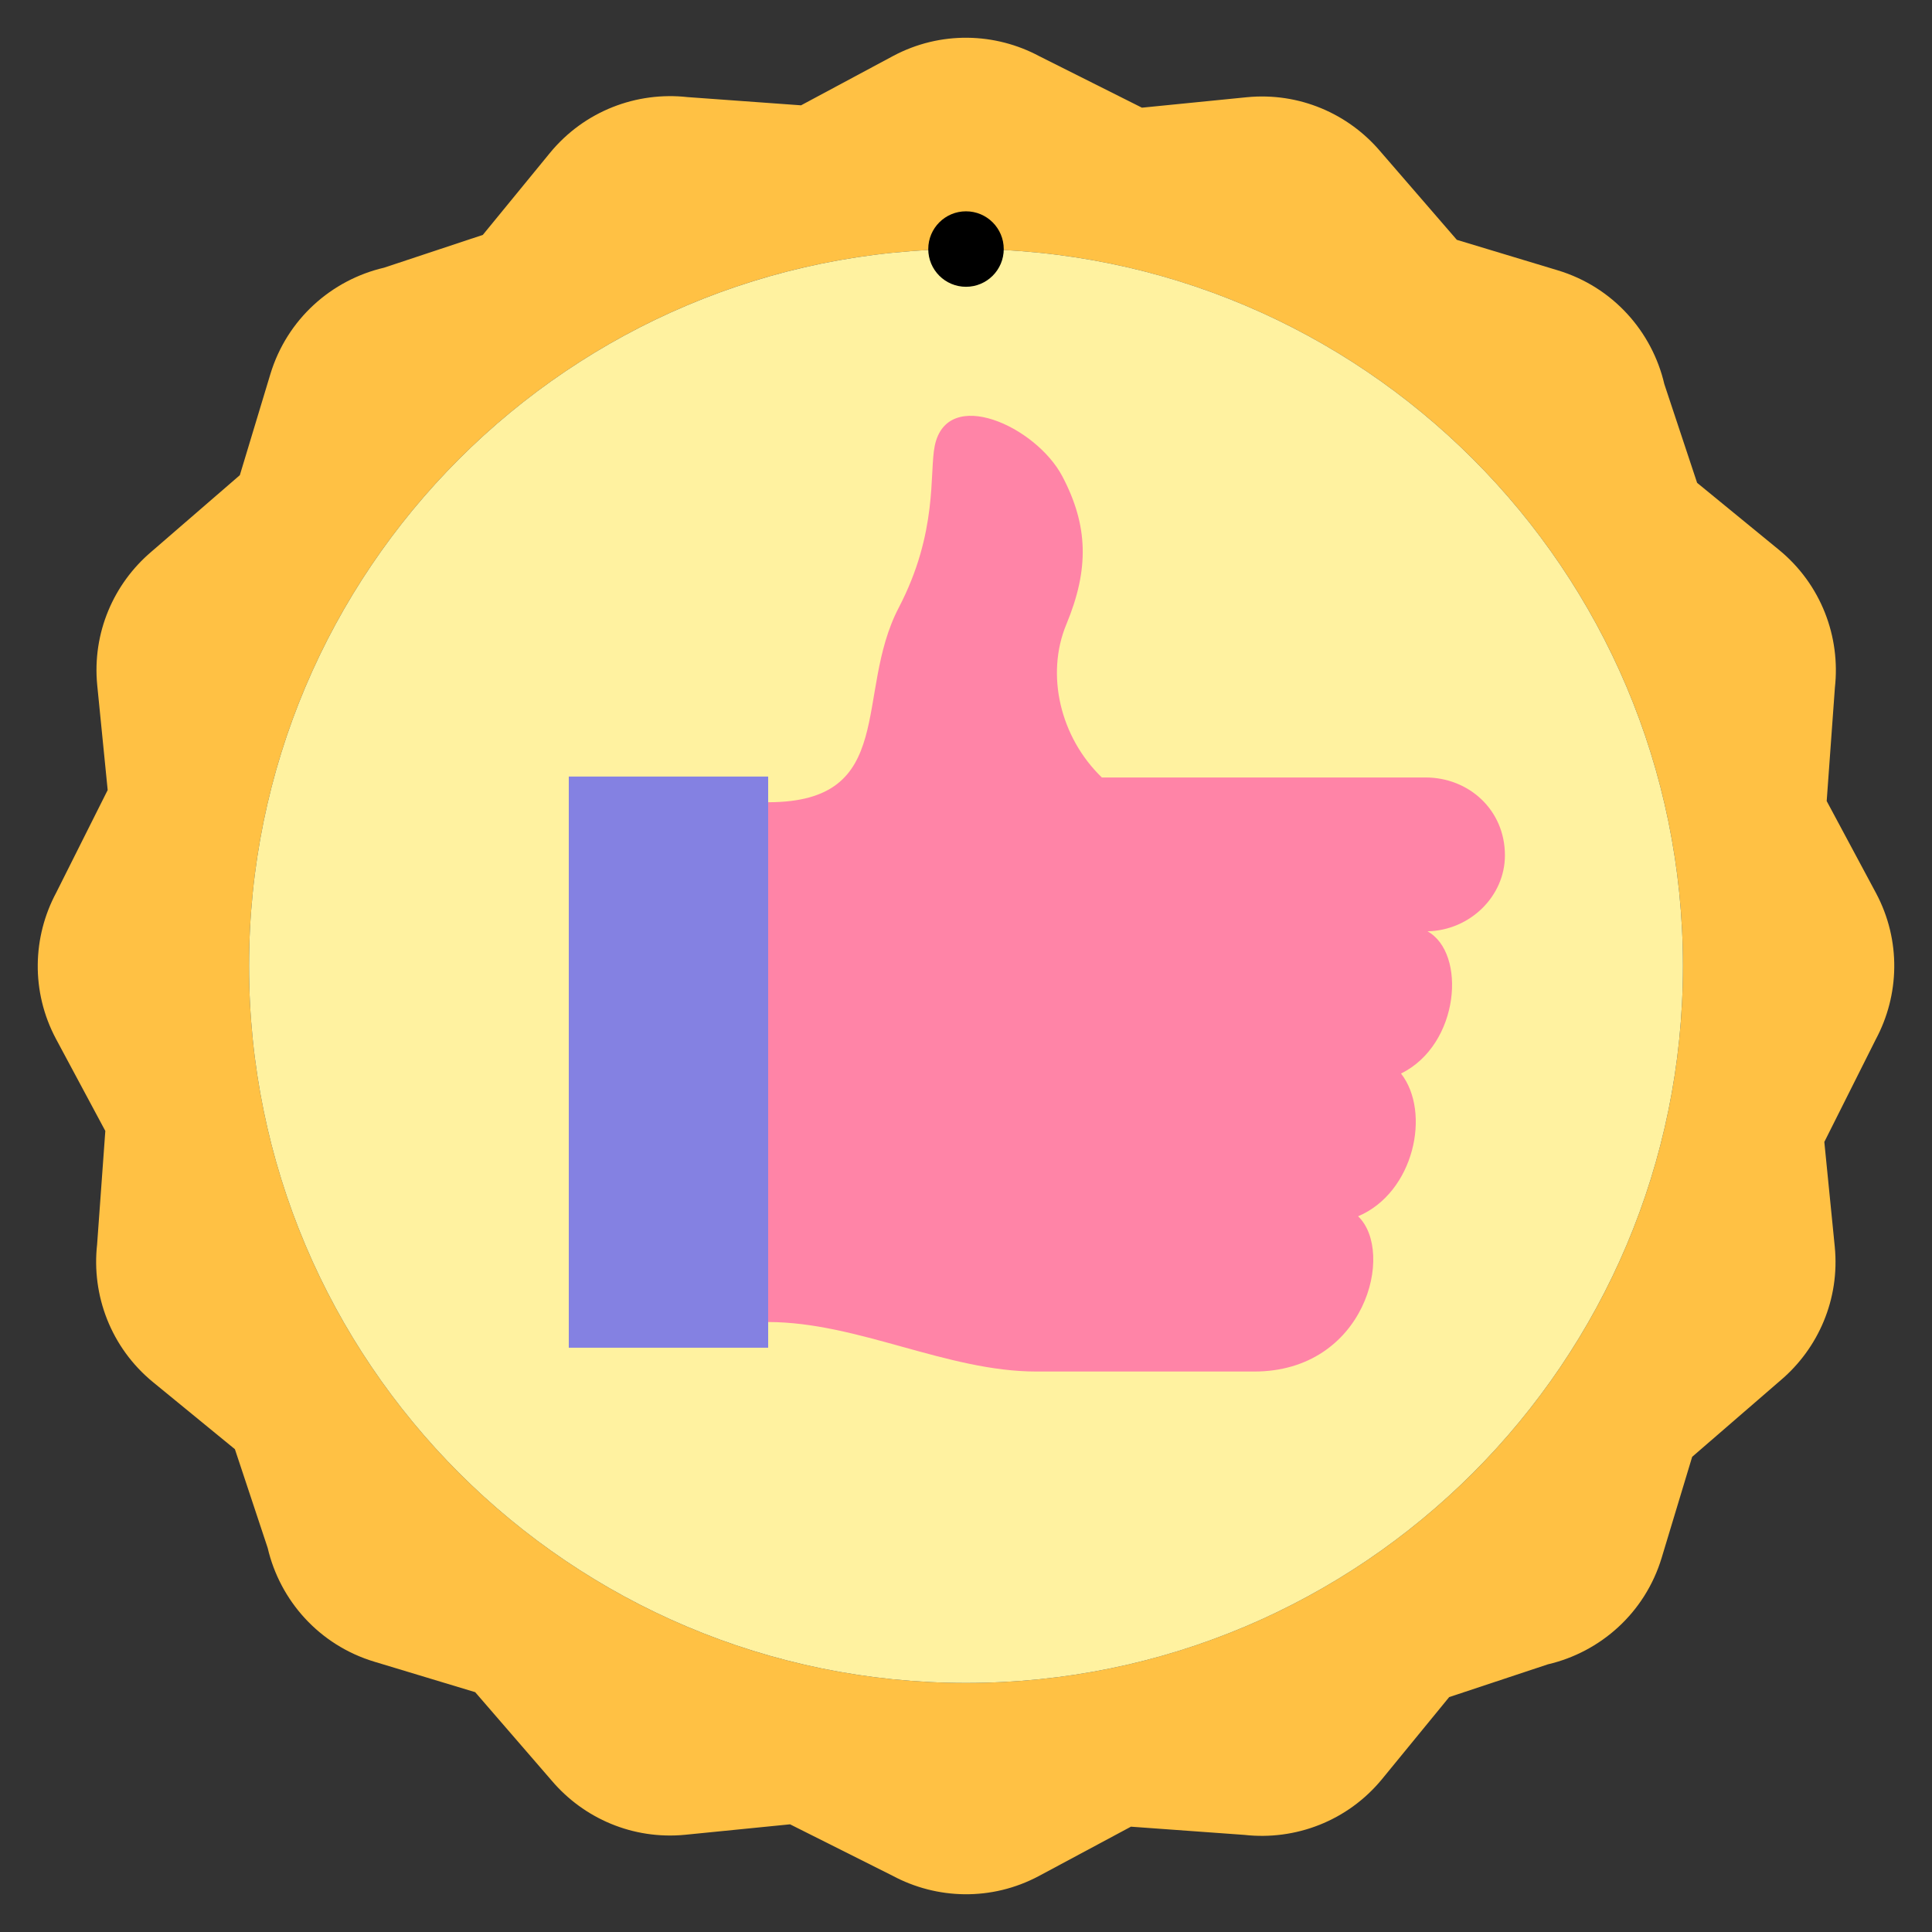
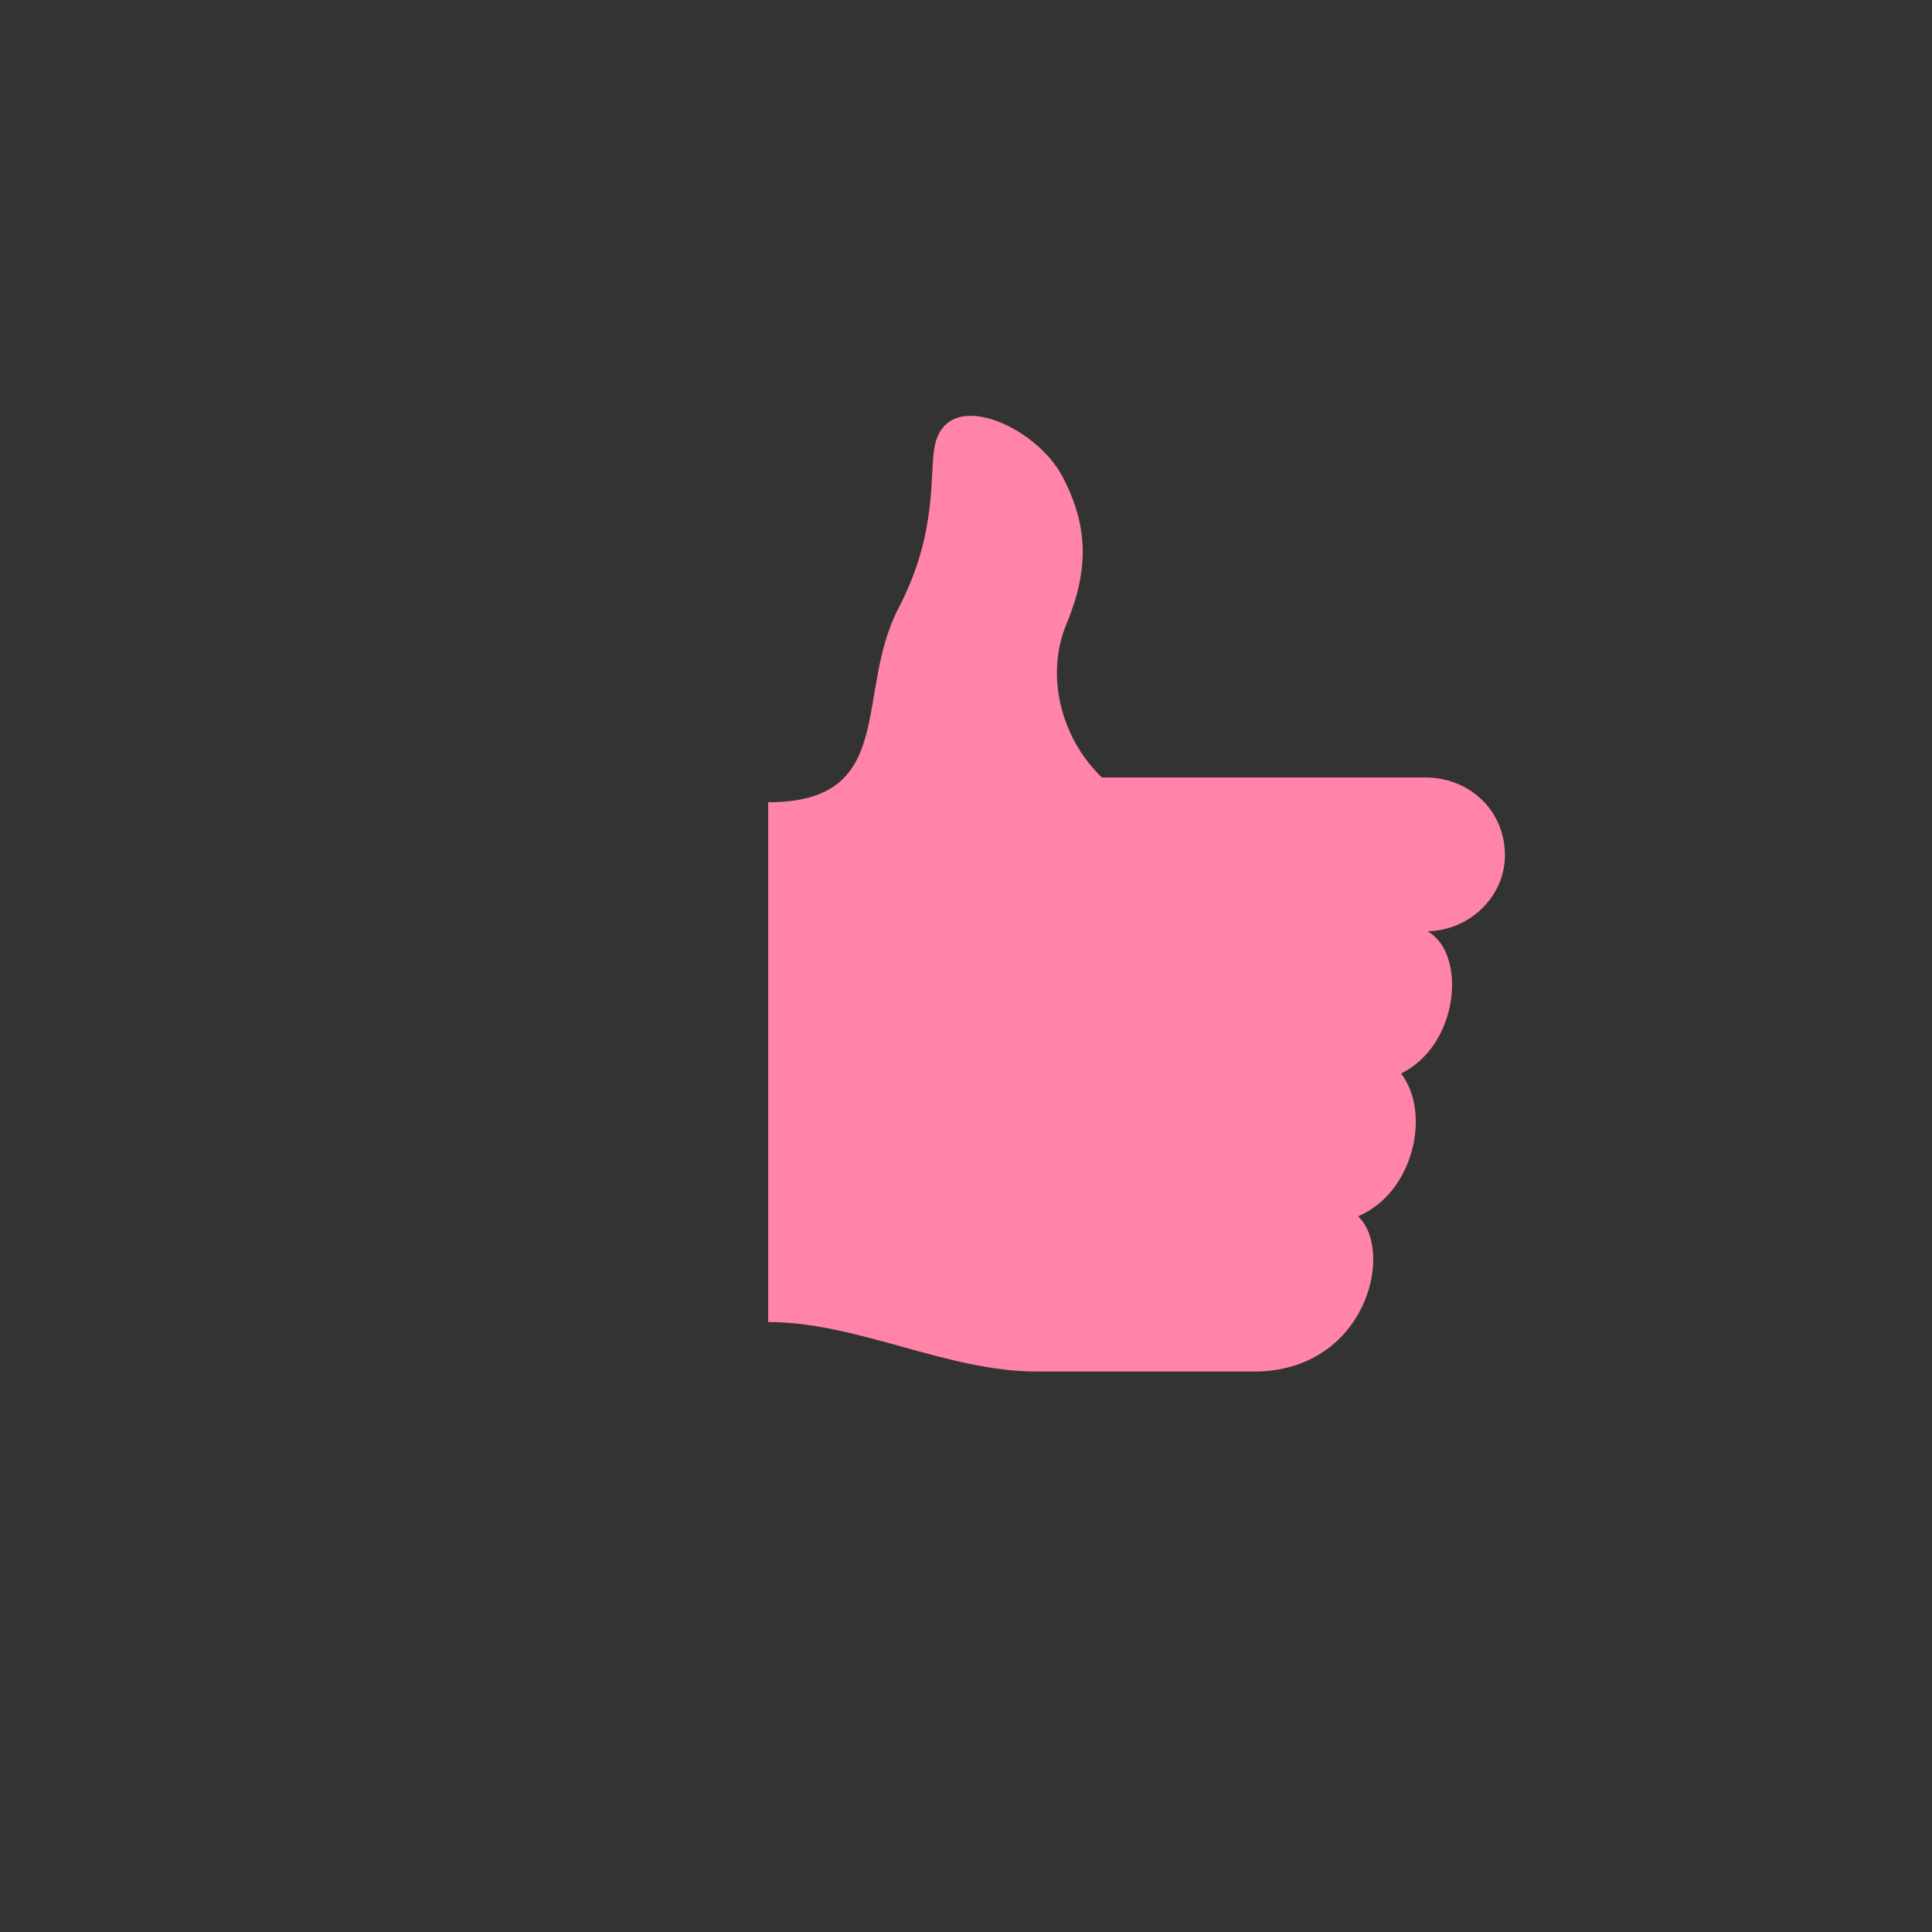
<svg xmlns="http://www.w3.org/2000/svg" width="512" height="512" viewBox="0 0 512 512" fill="none">
  <rect x="0" y="0" width="512" height="512" fill="#333333" stroke="none" />
-   <path fill-rule="evenodd" clip-rule="evenodd" d="M66.002 256C66.002 151.066 151.068 66.001 256.001 66.001C360.935 66.001 446 151.066 446 256C446 360.934 360.935 445.999 256.001 445.999C151.068 445.999 66.002 360.934 66.002 256V256ZM302.626 28.536L275.462 14.91C263.768 8.634 249.257 8.128 236.669 14.842L212.289 27.91L182.227 25.735C168.791 24.225 154.887 29.347 145.689 40.589L127.951 62.252L101.778 70.94C87.886 74.178 76.059 84.547 71.638 99.183L63.558 125.928L40.08 146.238C30.16 154.672 24.398 167.67 25.769 181.61L28.535 209.375L14.91 236.538C8.634 248.232 8.128 262.743 14.842 275.331L27.91 299.711L25.735 329.773C24.225 343.209 29.347 357.113 40.589 366.312L62.252 384.05L70.94 410.222C74.178 424.114 84.548 435.941 99.183 440.362L125.928 448.442L146.239 471.92C154.673 481.84 167.67 487.602 181.61 486.231L209.373 483.463L236.538 497.089C248.23 503.366 262.743 503.873 275.33 497.158L299.711 484.09L329.773 486.265C343.209 487.775 357.113 482.653 366.312 471.411L384.05 449.748L410.222 441.06C424.114 437.822 435.941 427.452 440.363 412.817L448.443 386.073L471.921 365.762C481.841 357.327 487.603 344.33 486.232 330.39L483.465 302.628L497.091 275.463C503.368 263.771 503.875 249.258 497.16 236.671L484.092 212.29L486.267 182.228C487.777 168.792 482.655 154.888 471.413 145.689L449.75 127.952L441.062 101.779C437.824 87.887 427.455 76.06 412.819 71.638L386.075 63.558L365.763 40.08C357.328 30.16 344.331 24.398 330.391 25.769L302.626 28.536Z" fill="#FFC144" />
-   <path d="M256 446C360.934 446 445.999 360.934 445.999 256C445.999 151.067 360.934 66.001 256 66.001C151.067 66.001 66.001 151.067 66.001 256C66.001 360.934 151.067 446 256 446Z" fill="#FFF2A0" />
  <path fill-rule="evenodd" clip-rule="evenodd" d="M292.008 206.042C280.949 195.385 277.063 178.769 282.595 165.455C288.661 150.854 288.426 139.321 281.533 126.236C274.534 112.951 250.964 102.219 247.711 118.184C246.248 125.366 248.646 140.984 238.174 161.047C226.256 183.879 238.066 212.602 203.573 212.602V350.35C227.264 350.35 250.955 363.47 274.647 363.47H332.377C361.831 363.47 369.772 331.779 359.914 322.328C374.748 316.046 379.304 294.787 371.288 284.499C386.876 276.811 388.685 252.556 378.299 246.808C389.585 246.563 398.82 237.504 398.82 226.681C398.82 214.577 389.201 206.039 377.786 206.039L292.008 206.042Z" fill="#FF84A7" />
-   <path fill-rule="evenodd" clip-rule="evenodd" d="M203.573 350.35V212.602V205.793H150.736V357.159H203.573V350.35Z" fill="#8481E2" />
-   <path d="M256.002 76.001C261.525 76.001 266.002 71.524 266.002 66.001C266.002 60.478 261.525 56.001 256.002 56.001H255.995C250.472 56.001 245.999 60.478 245.999 66.001C245.999 71.524 250.479 76.001 256.002 76.001Z" fill="black" />
</svg>